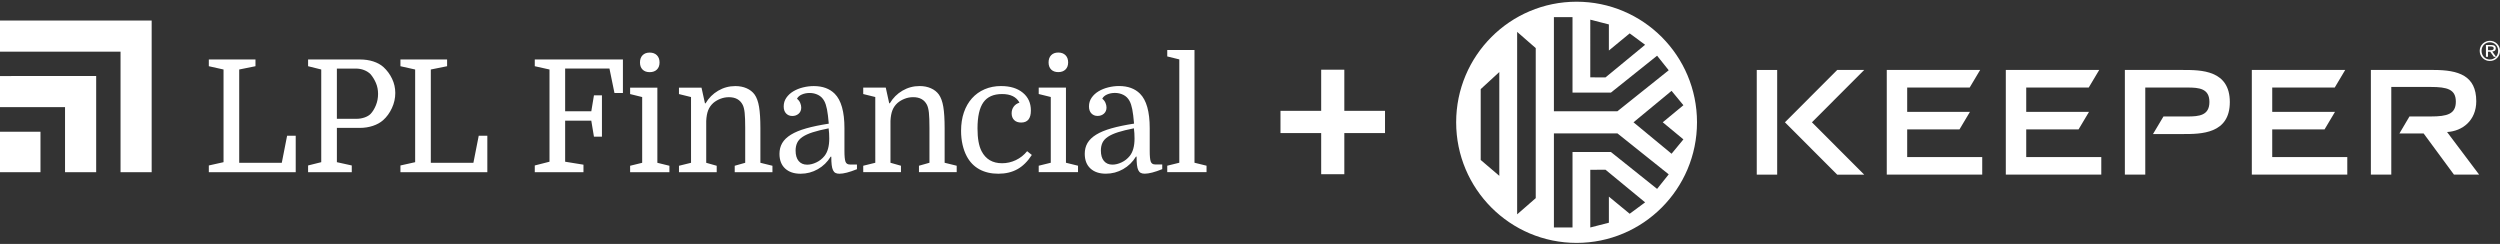
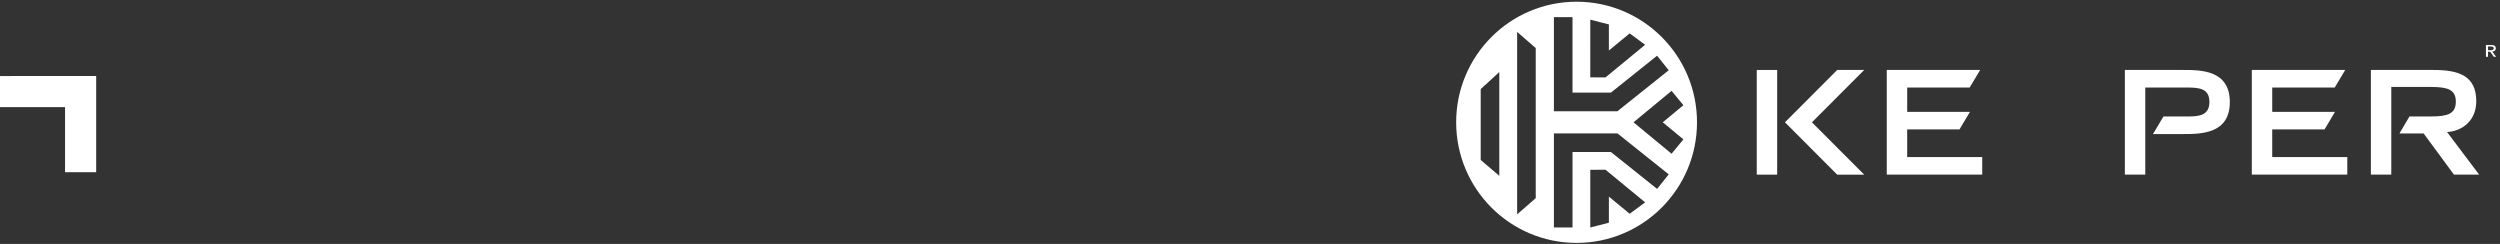
<svg xmlns="http://www.w3.org/2000/svg" fill="none" height="28" viewBox="0 0 287 28" width="287">
  <rect x="0" y="0" width="287" height="28" fill="#333333" stroke="none" />
  <g fill="#fff">
-     <path d="m154.328 20v-4.723h4.672v-2.553h-4.672v-4.723h-2.656v4.723h-4.672v2.553h4.672v4.723z" />
    <g clip-rule="evenodd" fill-rule="evenodd">
      <path d="m191.896 17.65-4.369-3.61 4.369-3.61 1.359 1.649-2.372 1.96 2.372 1.96zm-1.661 4.036-5.303-4.237h-4.407v8.666h-2.136v-10.804h7.291l5.888 4.705zm-3.147 2.854-2.388-1.967v2.995l-2.135.546v-6.621l1.746-.009 4.549 3.746zm-10.785-1.793-2.135 1.861v-20.947l2.135 1.86zm-4.182-2.562-2.136-1.821v-8.132l2.136-1.962zm6.268-18.218h2.136v8.666h4.407l5.303-4.238 1.333 1.671-5.888 4.705h-7.291zm4.176.291 2.135.546v2.995l2.388-1.967 1.772 1.31-4.549 3.746-1.746-.009zm-1.573-2.061c-7.635 0-13.824 6.198-13.824 13.843 0 7.646 6.189 13.844 13.824 13.844s13.825-6.198 13.825-13.844c0-7.645-6.19-13.843-13.825-13.843z" />
      <path d="m218.945 14.858h6.003l1.202-2.016h-7.205v-2.793h7.175l1.201-2.017h-10.72v12.016h10.959v-2.016h-8.615z" />
-       <path d="m232.611 14.858h6.005l1.201-2.016h-7.206v-2.793h7.175l1.202-2.017h-10.721v12.016h10.961v-2.016h-8.617z" />
      <path d="m260.852 14.858h6.005l1.2-2.016h-7.205v-2.793h7.176l1.201-2.017h-10.72v12.016h10.96v-2.016h-8.617z" />
      <path d="m214.009 8.032h-3.099l-5.999 6.008 5.999 6.008h3.099c-1.447-1.45-4.971-4.978-5.999-6.008 1.028-1.03 4.552-4.558 5.999-6.008" />
      <path d="m201.676 20.048h2.344v-12.016h-2.344z" />
      <path d="m280.924 15.156c1.765-.099 3.351-1.322 3.351-3.537 0-2.943-2.047-3.587-4.886-3.587h-7.213v12.016h2.344v-10.066h4.522c1.915 0 2.888.281 2.888 1.686 0 1.422-.973 1.702-2.888 1.702h-2.436l-1.152 1.951h2.779l3.482 4.727h2.89z" />
      <path d="m250.619 8.032h-6.685v12.016h2.343v-9.999h4.854c1.336 0 2.509.115 2.509 1.653 0 1.554-1.173 1.669-2.509 1.669h-2.766l-1.202 2.017h3.456c2.031 0 5.364 0 5.364-3.67 0-3.686-3.333-3.686-5.364-3.686" />
      <path d="m286.55 6.52-.438-.599c.114-.011.21-.044.287-.101s.116-.146.116-.268c0-.131-.044-.228-.131-.292-.088-.065-.223-.096-.405-.096h-.594v1.356h.239v-.583h.252l.418.583zm-.396-.785c-.038.014-.08.023-.128.026-.049.003-.099.005-.153.005h-.249v-.431h.316c.039 0 .08.002.121.008.041.005.077.015.108.03.032.015.058.035.077.061.021.027.03.063.03.109 0 .054-.011.096-.033.126-.022.03-.052.052-.089.067z" />
-       <path d="m286.907 6.301c.062-.142.093-.296.093-.464 0-.163-.031-.315-.093-.456s-.146-.263-.251-.366c-.106-.103-.228-.184-.369-.243-.141-.058-.29-.088-.449-.088s-.31.03-.45.088c-.143.059-.266.141-.373.243-.106.103-.191.226-.253.366-.061.141-.092.292-.092.456 0 .168.031.323.092.464.062.142.147.264.253.369.107.105.23.187.373.244.14.058.291.086.45.086s.308-.029.449-.086c.141-.058.263-.139.369-.244.105-.104.189-.227.251-.369zm-.191-.852c.049.12.073.249.073.387 0 .143-.024.275-.073.396-.048.121-.115.226-.202.315-.085.089-.185.159-.301.21-.116.05-.241.075-.375.075-.136 0-.263-.026-.38-.075-.116-.051-.218-.121-.303-.21-.086-.089-.153-.194-.201-.315-.049-.121-.073-.253-.073-.396 0-.138.024-.268.073-.387.048-.12.115-.224.201-.312.085-.088.187-.158.303-.208.117-.051.244-.077.38-.077.134 0 .259.026.375.077.116.05.216.12.301.208.087.088.154.192.202.312z" />
    </g>
    <path d="m0 8.729v3.573h7.466v7.465h3.575v-11.04z" />
-     <path d="m17.411 2.357-17.411.003v3.573h13.838v13.834h3.573zm-17.411 17.411h4.647v-4.648h-4.647zm27.461-1.078h4.888l.611-3.109h.988v4.188h-9.975v-.773l1.689-.377v-10.64l-1.689-.377v-.773h5.356v.773l-1.869.377zm13.443-5.05c.335 0 .65-.051.943-.153.293-.102.524-.236.692-.404.239-.252.443-.581.611-.989.168-.407.252-.845.252-1.312 0-.455-.081-.872-.243-1.249-.162-.377-.368-.716-.62-1.015-.204-.204-.452-.362-.746-.476-.294-.114-.614-.171-.962-.171h-2.157v5.769zm-2.229 1.042v3.936l1.708.377v.773h-5.014v-.773l1.51-.377v-10.64l-1.51-.377v-.773h5.949c.563 0 1.075.075 1.536.225.461.15.848.363 1.159.638.419.384.752.833.997 1.348.246.515.369 1.06.369 1.635 0 .599-.129 1.177-.387 1.734-.258.557-.596 1.022-1.015 1.393-.312.276-.701.491-1.168.647-.468.156-.971.234-1.51.234zm10.784 4.008h4.888l.611-3.109h.988v4.188h-9.975v-.773l1.689-.377v-10.64l-1.689-.377v-.773h5.356v.773l-1.869.377v10.712m18.727-3.002-.305-1.833h-3.001v4.709l2.103.341v.863h-5.59v-.773l1.69-.431v-10.586l-1.69-.377v-.773h10.119v3.846h-.971l-.575-2.804h-5.086v4.906h3.002l.305-1.833h.917v4.745h-.917m5.284-8.519c0-.347.099-.623.297-.827.198-.203.47-.305.818-.305.347 0 .623.102.827.305.203.204.305.479.305.827 0 .348-.102.62-.305.818-.204.198-.479.297-.827.297-.348 0-.62-.099-.818-.297-.198-.198-.297-.47-.297-.818zm-1.132 3.63v-.737h3.127v8.627l1.384.341v.737h-4.511v-.737l1.384-.341v-7.548zm6.991.342-1.384-.342v-.737h2.588l.396 1.797h.072c.359-.611.842-1.093 1.447-1.447.605-.353 1.261-.53 1.968-.53.479 0 .91.084 1.294.252.383.168.689.407.917.719.24.336.41.806.512 1.411.102.605.153 1.423.153 2.453v3.972l1.384.341v.737h-4.331v-.737l1.204-.341v-4.008c0-.767-.021-1.345-.063-1.734-.042-.389-.117-.692-.225-.908-.3-.587-.827-.88-1.582-.88-.336 0-.659.06-.97.18-.312.12-.587.281-.827.485-.264.24-.458.518-.584.836-.126.318-.201.728-.225 1.231v4.799l1.204.341v.737h-4.331v-.737l1.384-.341zm13.335 7.764c.336 0 .686-.087 1.052-.261.365-.173.674-.416.925-.728.371-.455.557-1.126.557-2.013 0-.204-.006-.404-.018-.602-.011-.189-.029-.378-.054-.566-.731.144-1.339.294-1.824.449-.485.156-.875.333-1.168.53-.294.198-.501.425-.62.683-.12.258-.18.554-.18.89 0 .515.117.914.35 1.195.234.282.56.422.979.422zm-3.181-1.24c0-.467.105-.88.315-1.24.209-.359.542-.68.997-.962.455-.281 1.042-.524 1.761-.728.719-.204 1.582-.383 2.588-.539-.06-.707-.129-1.258-.207-1.653-.078-.395-.183-.713-.314-.953-.168-.311-.402-.542-.701-.692-.3-.15-.623-.225-.971-.225-.336 0-.638.06-.907.18-.27.12-.452.282-.548.485.168.132.291.291.369.476.078.186.117.363.117.53 0 .3-.099.536-.297.71-.198.174-.44.261-.728.261-.288 0-.524-.096-.71-.288-.186-.192-.279-.461-.279-.809 0-.371.102-.704.306-.998.203-.293.47-.539.8-.737.33-.198.701-.347 1.114-.449.413-.102.824-.153 1.231-.153 1.018 0 1.821.294 2.408.881.743.743 1.115 2.061 1.115 3.954v2.606c0 .599.039 1.01.117 1.231.078.222.249.332.512.332h.808v.539c-.863.347-1.534.521-2.013.521-.18 0-.33-.03-.449-.09-.12-.06-.216-.165-.287-.315-.072-.15-.123-.35-.153-.602-.03-.252-.045-.569-.045-.953h-.072c-.371.611-.863 1.09-1.474 1.438-.611.347-1.27.521-1.977.521-.755 0-1.348-.201-1.779-.602-.431-.401-.647-.962-.647-1.681m10.999-6.524-1.384-.342v-.737h2.588l.395 1.797h.072c.36-.611.842-1.093 1.447-1.447.605-.353 1.261-.53 1.968-.53.479 0 .911.084 1.294.252.383.168.689.407.916.719.24.336.411.806.513 1.411.101.605.152 1.423.152 2.453v3.972l1.385.341v.737h-4.332v-.737l1.204-.341v-4.008c0-.767-.021-1.345-.063-1.734-.042-.389-.117-.692-.224-.908-.3-.587-.827-.88-1.582-.88-.332-.001-.661.06-.971.18-.311.12-.587.281-.826.485-.264.24-.458.518-.584.836-.126.318-.201.728-.225 1.231v4.799l1.204.341v.737h-4.331v-.737l1.384-.341zm14.45-1.258c1.042 0 1.871.255 2.489.764.617.509.925 1.189.925 2.04 0 .923-.371 1.384-1.114 1.384-.348 0-.617-.096-.809-.288-.191-.192-.287-.449-.287-.773 0-.299.081-.557.243-.773.161-.216.38-.365.655-.449-.347-.659-1.012-.989-1.995-.989-.982 0-1.698.318-2.147.953-.45.635-.674 1.635-.674 3.001 0 1.139.155 2.007.467 2.606.479.923 1.264 1.384 2.354 1.384.551 0 1.079-.12 1.582-.359.503-.239.934-.581 1.294-1.024l.539.431c-.479.743-1.03 1.288-1.653 1.635-.624.347-1.354.521-2.193.521s-1.567-.171-2.184-.512c-.617-.341-1.099-.842-1.446-1.501-.204-.383-.363-.824-.477-1.321-.113-.497-.17-1.027-.17-1.591 0-.779.108-1.483.323-2.112.216-.629.524-1.168.926-1.618.401-.449.886-.797 1.456-1.042.568-.245 1.201-.369 1.896-.369m5.445-2.714c0-.347.099-.623.297-.827.197-.203.47-.305.817-.305.348 0 .623.102.827.305.204.204.305.479.305.827 0 .348-.101.62-.305.818-.204.198-.479.297-.827.297-.347 0-.62-.099-.817-.297-.198-.198-.297-.47-.297-.818zm-1.132 3.63v-.737h3.127v8.627l1.384.341v.737h-4.511v-.737l1.384-.341v-7.548zm8.465 8.106c.335 0 .686-.087 1.051-.261.366-.173.674-.416.926-.728.371-.455.557-1.126.557-2.013 0-.204-.006-.404-.018-.602-.011-.189-.029-.378-.054-.566-.731.144-1.339.294-1.824.449-.486.156-.875.333-1.168.53-.294.198-.501.425-.621.683-.119.258-.179.554-.179.89 0 .515.117.914.35 1.195.234.282.56.422.98.422zm-3.181-1.24c0-.467.104-.88.314-1.24.21-.359.542-.68.998-.962.455-.281 1.042-.524 1.761-.728.719-.204 1.581-.383 2.588-.539-.06-.707-.129-1.258-.207-1.653-.078-.395-.183-.713-.314-.953-.168-.311-.402-.542-.701-.692-.3-.15-.623-.225-.971-.225-.335 0-.638.06-.907.18-.27.12-.453.282-.549.485.168.132.291.291.369.476.078.186.117.363.117.53 0 .3-.099.536-.297.71s-.44.261-.728.261c-.287 0-.524-.096-.71-.288-.185-.192-.278-.461-.278-.809 0-.371.102-.704.305-.998.204-.293.47-.539.8-.737.33-.198.701-.347 1.114-.449.414-.102.824-.153 1.231-.153 1.019 0 1.822.294 2.409.881.743.743 1.114 2.061 1.114 3.954v2.606c0 .599.039 1.01.117 1.231.078.222.249.332.512.332h.809v.539c-.863.347-1.534.521-2.013.521-.18 0-.33-.03-.449-.09-.12-.06-.216-.165-.288-.315-.072-.15-.123-.35-.153-.602s-.044-.569-.044-.953h-.072c-.372.611-.863 1.09-1.474 1.438-.611.347-1.27.521-1.977.521-.755 0-1.348-.201-1.779-.602-.432-.401-.647-.962-.647-1.681m10.855-10.837-1.384-.341v-.737h3.127v12.94l1.384.341v.737h-4.511v-.737l1.384-.341z" />
  </g>
</svg>